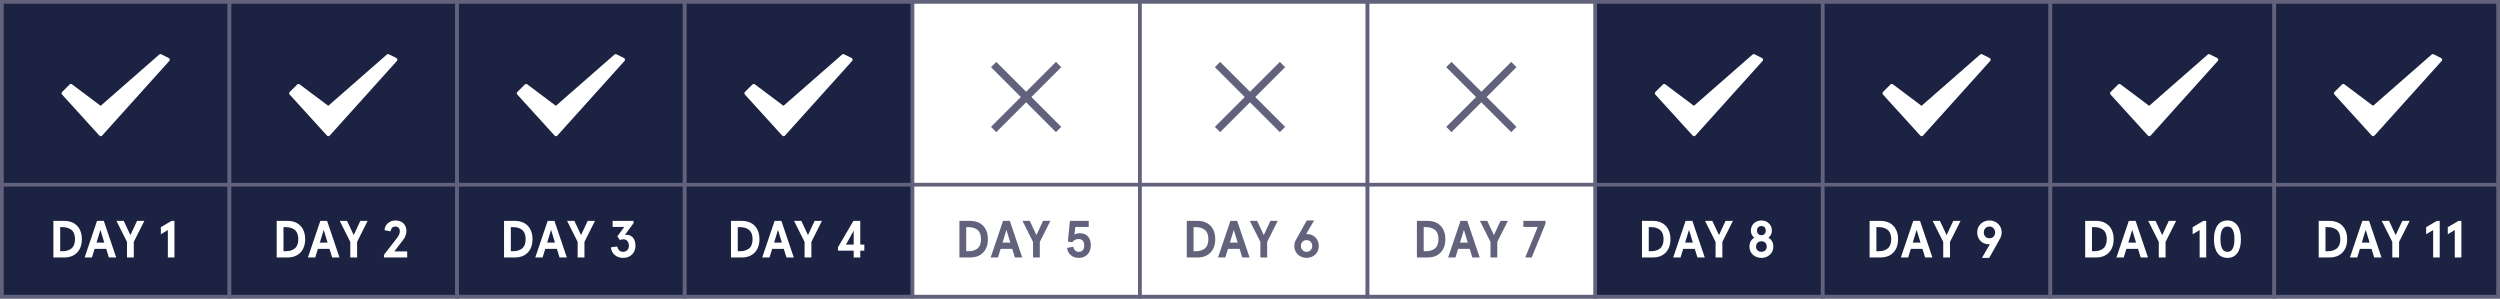
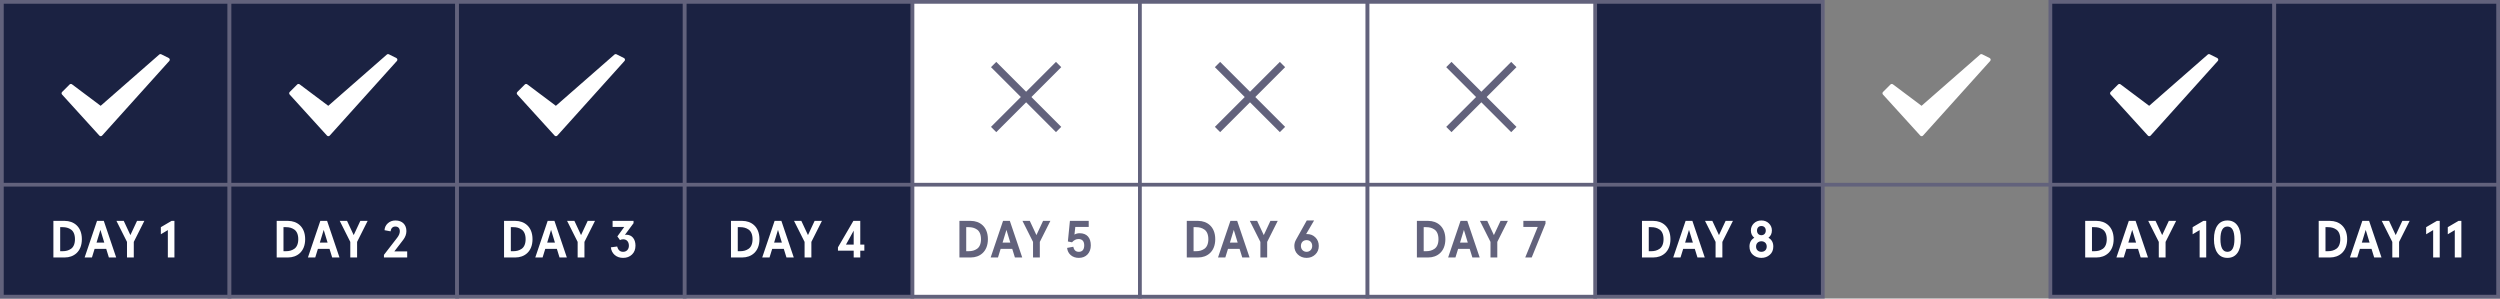
<svg xmlns="http://www.w3.org/2000/svg" width="670px" height="80px" viewBox="0 0 670 80" version="1.1">
  <rect x="0" y="0" width="670" height="80" fill="#808080" stroke="none" />
  <title>expert protocol</title>
  <g id="expert-protocol" stroke="none" stroke-width="1" fill="none" fill-rule="evenodd">
    <rect id="Rectangle" stroke="#62627C" fill="#1B2242" x="0.5" y="0.5" width="61" height="79" />
    <g id="o-check-copy" transform="translate(16, 14)" fill="#FFFFFF" fill-rule="nonzero">
      <path d="M29.224,1.553 L27.224,0.553 C27.043,0.462 26.824,0.491 26.671,0.624 L10.976,14.357 L3.3,8.6 C3.1,8.45 2.822,8.47 2.647,8.646 L0.647,10.646 C0.458,10.834 0.451,11.138 0.63,11.336 L10.63,22.336 C10.725,22.44 10.859,22.5 11,22.5 L11.001,22.5 C11.142,22.5 11.277,22.439 11.371,22.334 L29.372,2.334 C29.476,2.218 29.521,2.06 29.492,1.906 C29.463,1.753 29.364,1.622 29.224,1.552 L29.224,1.553 Z" id="Path" />
    </g>
    <rect id="Rectangle-Copy-7" stroke="#62627C" fill="#1B2242" x="427.5" y="0.5" width="61" height="79" />
    <rect id="Rectangle-Copy" stroke="#62627C" fill="#1B2242" x="61.5" y="0.5" width="61" height="79" />
-     <rect id="Rectangle-Copy-8" stroke="#62627C" fill="#1B2242" x="488.5" y="0.5" width="61" height="79" />
    <rect id="Rectangle-Copy-4" stroke="#62627C" fill="#FFFFFF" x="244.5" y="0.5" width="61" height="79" />
    <g id="e-remove-copy-7" stroke-linecap="square" transform="translate(267, 18)" stroke="#62627C" stroke-width="2">
      <line x1="16" y1="0" x2="0" y2="16" id="Path" />
      <line x1="16" y1="16" x2="0" y2="0" id="Path" />
    </g>
    <rect id="Rectangle-Copy-2" stroke="#62627C" fill="#1B2242" x="122.5" y="0.5" width="61" height="79" />
    <rect id="Rectangle-Copy-9" stroke="#62627C" fill="#1B2242" x="549.5" y="0.5" width="60" height="79" />
    <rect id="Rectangle-Copy-5" stroke="#62627C" fill="#FFFFFF" x="305.5" y="0.5" width="61" height="79" />
    <g id="e-remove-copy-8" stroke-linecap="square" transform="translate(327, 18)" stroke="#62627C" stroke-width="2">
      <line x1="16" y1="0" x2="0" y2="16" id="Path" />
      <line x1="16" y1="16" x2="0" y2="0" id="Path" />
    </g>
    <rect id="Rectangle-Copy-3" stroke="#62627C" fill="#1B2242" x="183.5" y="0.5" width="61" height="79" />
    <rect id="Rectangle-Copy-10" stroke="#62627C" fill="#1B2242" x="609.5" y="0.5" width="60" height="79" />
    <rect id="Rectangle-Copy-6" stroke="#62627C" fill="#FFFFFF" x="366.5" y="0.5" width="61" height="79" />
    <g id="e-remove-copy-9" stroke-linecap="square" transform="translate(389, 18)" stroke="#62627C" stroke-width="2">
      <line x1="16" y1="0" x2="0" y2="16" id="Path" />
      <line x1="16" y1="16" x2="0" y2="0" id="Path" />
    </g>
    <rect id="Rectangle" fill="#62627C" x="0" y="49" width="670" height="1" />
    <path d="M17.375,69 C19.685,69 21.939,67.516 21.939,64.1 C21.939,60.684 19.685,59.2 17.375,59.2 L14.309,59.2 L14.309,69 L17.375,69 Z M16.801,67.32 L16.129,67.32 L16.129,60.88 L16.801,60.88 C17.655,60.88 18.355,61.062 19.013,61.51 C19.685,61.958 20.091,62.854 20.091,64.1 C20.091,65.346 19.685,66.242 19.013,66.69 C18.355,67.138 17.655,67.32 16.801,67.32 Z M24.641,69 L25.355,66.69 L28.463,66.69 L29.177,69 L31.137,69 L27.819,59.2 L25.999,59.2 L22.681,69 L24.641,69 Z M27.945,65.01 L25.873,65.01 L26.909,61.608 L27.945,65.01 Z M35.855,69 L35.855,64.828 L38.683,59.2 L36.723,59.2 L34.945,63.008 L33.167,59.2 L31.207,59.2 L34.035,64.828 L34.035,69 L35.855,69 Z M46.747,69 L46.747,59.2 L45.977,59.2 L43.107,60.88 L43.107,62.784 L44.983,61.664 L44.983,69 L46.747,69 Z" id="DAY1" fill="#FFFFFF" fill-rule="nonzero" />
    <path d="M77.22,69 C79.53,69 81.784,67.516 81.784,64.1 C81.784,60.684 79.53,59.2 77.22,59.2 L74.154,59.2 L74.154,69 L77.22,69 Z M76.646,67.32 L75.974,67.32 L75.974,60.88 L76.646,60.88 C77.5,60.88 78.2,61.062 78.858,61.51 C79.53,61.958 79.936,62.854 79.936,64.1 C79.936,65.346 79.53,66.242 78.858,66.69 C78.2,67.138 77.5,67.32 76.646,67.32 Z M84.486,69 L85.2,66.69 L88.308,66.69 L89.022,69 L90.982,69 L87.664,59.2 L85.844,59.2 L82.526,69 L84.486,69 Z M87.79,65.01 L85.718,65.01 L86.754,61.608 L87.79,65.01 Z M95.7,69 L95.7,64.828 L98.528,59.2 L96.568,59.2 L94.79,63.008 L93.012,59.2 L91.052,59.2 L93.88,64.828 L93.88,69 L95.7,69 Z M109.126,69 L109.126,67.376 L105.682,67.376 L108.076,64.254 C108.636,63.512 108.916,62.742 108.916,61.93 C108.916,60.236 107.824,59.088 105.99,59.088 C105.178,59.088 104.492,59.34 103.946,59.83 C103.4,60.32 103.092,60.95 103.05,61.692 L104.674,62 C104.786,61.174 105.234,60.712 105.948,60.712 C106.732,60.712 107.152,61.202 107.152,62 C107.152,62.546 106.9,63.148 106.396,63.778 L102.896,68.3 L102.896,69 L109.126,69 Z" id="DAY2" fill="#FFFFFF" fill-rule="nonzero" />
    <path d="M138.15,69 C140.46,69 142.714,67.516 142.714,64.1 C142.714,60.684 140.46,59.2 138.15,59.2 L135.084,59.2 L135.084,69 L138.15,69 Z M137.576,67.32 L136.904,67.32 L136.904,60.88 L137.576,60.88 C138.43,60.88 139.13,61.062 139.788,61.51 C140.46,61.958 140.866,62.854 140.866,64.1 C140.866,65.346 140.46,66.242 139.788,66.69 C139.13,67.138 138.43,67.32 137.576,67.32 Z M145.416,69 L146.13,66.69 L149.238,66.69 L149.952,69 L151.912,69 L148.594,59.2 L146.774,59.2 L143.456,69 L145.416,69 Z M148.72,65.01 L146.648,65.01 L147.684,61.608 L148.72,65.01 Z M156.63,69 L156.63,64.828 L159.458,59.2 L157.498,59.2 L155.72,63.008 L153.942,59.2 L151.982,59.2 L154.81,64.828 L154.81,69 L156.63,69 Z M166.99,69.112 C167.956,69.112 168.74,68.818 169.37,68.216 C170,67.614 170.308,66.816 170.308,65.822 C170.308,64.086 169.37,62.91 167.872,62.91 C167.774,62.91 167.648,62.924 167.48,62.938 L169.79,59.816 L169.79,59.2 L164.176,59.2 L164.176,60.824 L167.298,60.824 L165.45,63.358 L166.15,64.338 C166.416,64.198 166.71,64.128 167.004,64.128 C167.914,64.128 168.544,64.744 168.544,65.85 C168.544,66.844 167.9,67.488 166.99,67.488 C166.164,67.488 165.646,67.012 165.408,66.06 L163.714,66.284 C163.798,67.11 164.134,67.796 164.736,68.328 C165.338,68.846 166.094,69.112 166.99,69.112 Z" id="DAY3" fill="#FFFFFF" fill-rule="nonzero" />
    <path d="M198.968,69 C201.278,69 203.532,67.516 203.532,64.1 C203.532,60.684 201.278,59.2 198.968,59.2 L195.902,59.2 L195.902,69 L198.968,69 Z M198.394,67.32 L197.722,67.32 L197.722,60.88 L198.394,60.88 C199.248,60.88 199.948,61.062 200.606,61.51 C201.278,61.958 201.684,62.854 201.684,64.1 C201.684,65.346 201.278,66.242 200.606,66.69 C199.948,67.138 199.248,67.32 198.394,67.32 Z M206.234,69 L206.948,66.69 L210.056,66.69 L210.77,69 L212.73,69 L209.412,59.2 L207.592,59.2 L204.274,69 L206.234,69 Z M209.538,65.01 L207.466,65.01 L208.502,61.608 L209.538,65.01 Z M217.448,69 L217.448,64.828 L220.276,59.2 L218.316,59.2 L216.538,63.008 L214.76,59.2 L212.8,59.2 L215.628,64.828 L215.628,69 L217.448,69 Z M230.552,69 L230.552,67.18 L231.644,67.18 L231.644,65.556 L230.552,65.556 L230.552,59.2 L228.704,59.2 L224.574,66.284 L224.574,67.18 L228.788,67.18 L228.788,69 L230.552,69 Z M228.788,65.556 L226.716,65.556 L228.788,61.818 L228.788,65.556 Z" id="DAY4" fill="#FFFFFF" fill-rule="nonzero" />
    <path d="M260.192,69 C262.502,69 264.756,67.516 264.756,64.1 C264.756,60.684 262.502,59.2 260.192,59.2 L257.126,59.2 L257.126,69 L260.192,69 Z M259.618,67.32 L258.946,67.32 L258.946,60.88 L259.618,60.88 C260.472,60.88 261.172,61.062 261.83,61.51 C262.502,61.958 262.908,62.854 262.908,64.1 C262.908,65.346 262.502,66.242 261.83,66.69 C261.172,67.138 260.472,67.32 259.618,67.32 Z M267.458,69 L268.172,66.69 L271.28,66.69 L271.994,69 L273.954,69 L270.636,59.2 L268.816,59.2 L265.498,69 L267.458,69 Z M270.762,65.01 L268.69,65.01 L269.726,61.608 L270.762,65.01 Z M278.672,69 L278.672,64.828 L281.5,59.2 L279.54,59.2 L277.762,63.008 L275.984,59.2 L274.024,59.2 L276.852,64.828 L276.852,69 L278.672,69 Z M289.116,69.112 C290.082,69.112 290.866,68.804 291.454,68.188 C292.042,67.558 292.336,66.746 292.336,65.752 C292.336,63.75 291.314,62.504 289.34,62.504 C288.822,62.504 288.36,62.63 287.954,62.868 L288.178,60.824 L291.776,60.824 L291.776,59.2 L286.736,59.2 L286.19,64.716 L287.296,64.94 C287.814,64.352 288.402,64.058 289.032,64.058 C290.026,64.058 290.572,64.646 290.572,65.752 C290.572,66.872 290.068,67.488 289.116,67.488 C288.318,67.488 287.828,67.04 287.646,66.13 L285.98,66.438 C286.064,67.236 286.4,67.894 286.974,68.384 C287.562,68.874 288.276,69.112 289.116,69.112 Z" id="DAY5" fill="#62627C" fill-rule="nonzero" />
    <path d="M321.122,69 C323.432,69 325.686,67.516 325.686,64.1 C325.686,60.684 323.432,59.2 321.122,59.2 L318.056,59.2 L318.056,69 L321.122,69 Z M320.548,67.32 L319.876,67.32 L319.876,60.88 L320.548,60.88 C321.402,60.88 322.102,61.062 322.76,61.51 C323.432,61.958 323.838,62.854 323.838,64.1 C323.838,65.346 323.432,66.242 322.76,66.69 C322.102,67.138 321.402,67.32 320.548,67.32 Z M328.388,69 L329.102,66.69 L332.21,66.69 L332.924,69 L334.884,69 L331.566,59.2 L329.746,59.2 L326.428,69 L328.388,69 Z M331.692,65.01 L329.62,65.01 L330.656,61.608 L331.692,65.01 Z M339.602,69 L339.602,64.828 L342.43,59.2 L340.47,59.2 L338.692,63.008 L336.914,59.2 L334.954,59.2 L337.782,64.828 L337.782,69 L339.602,69 Z M350.158,69.112 C351.096,69.112 351.866,68.804 352.496,68.202 C353.126,67.6 353.434,66.83 353.434,65.92 C353.434,64.982 353.126,64.212 352.524,63.624 C351.922,63.022 351.18,62.728 350.27,62.728 L350.046,62.728 L352.174,59.088 L350.214,59.088 L347.358,64.198 C347.036,64.744 346.882,65.318 346.882,65.92 C346.882,66.83 347.19,67.6 347.82,68.202 C348.45,68.804 349.234,69.112 350.158,69.112 Z M350.158,67.488 C349.318,67.488 348.646,66.858 348.646,65.92 C348.646,64.954 349.276,64.352 350.158,64.352 C351.04,64.352 351.67,64.954 351.67,65.92 C351.67,66.858 351.012,67.488 350.158,67.488 Z" id="DAY6" fill="#62627C" fill-rule="nonzero" />
    <path d="M382.794,69 C385.104,69 387.358,67.516 387.358,64.1 C387.358,60.684 385.104,59.2 382.794,59.2 L379.728,59.2 L379.728,69 L382.794,69 Z M382.22,67.32 L381.548,67.32 L381.548,60.88 L382.22,60.88 C383.074,60.88 383.774,61.062 384.432,61.51 C385.104,61.958 385.51,62.854 385.51,64.1 C385.51,65.346 385.104,66.242 384.432,66.69 C383.774,67.138 383.074,67.32 382.22,67.32 Z M390.06,69 L390.774,66.69 L393.882,66.69 L394.596,69 L396.556,69 L393.238,59.2 L391.418,59.2 L388.1,69 L390.06,69 Z M393.364,65.01 L391.292,65.01 L392.328,61.608 L393.364,65.01 Z M401.274,69 L401.274,64.828 L404.102,59.2 L402.142,59.2 L400.364,63.008 L398.586,59.2 L396.626,59.2 L399.454,64.828 L399.454,69 L401.274,69 Z M410.5,69 L414.196,59.928 L414.196,59.2 L408.26,59.2 L408.26,60.824 L412.11,60.824 L408.764,69 L410.5,69 Z" id="DAY7" fill="#62627C" fill-rule="nonzero" />
    <path d="M443.115,69 C445.425,69 447.679,67.516 447.679,64.1 C447.679,60.684 445.425,59.2 443.115,59.2 L440.049,59.2 L440.049,69 L443.115,69 Z M442.541,67.32 L441.869,67.32 L441.869,60.88 L442.541,60.88 C443.395,60.88 444.095,61.062 444.753,61.51 C445.425,61.958 445.831,62.854 445.831,64.1 C445.831,65.346 445.425,66.242 444.753,66.69 C444.095,67.138 443.395,67.32 442.541,67.32 Z M450.381,69 L451.095,66.69 L454.203,66.69 L454.917,69 L456.877,69 L453.559,59.2 L451.739,59.2 L448.421,69 L450.381,69 Z M453.685,65.01 L451.613,65.01 L452.649,61.608 L453.685,65.01 Z M461.595,69 L461.595,64.828 L464.423,59.2 L462.463,59.2 L460.685,63.008 L458.907,59.2 L456.947,59.2 L459.775,64.828 L459.775,69 L461.595,69 Z M472.053,69.112 C472.935,69.112 473.691,68.832 474.307,68.286 C474.937,67.74 475.245,66.998 475.245,66.074 C475.245,64.996 474.811,64.212 473.943,63.722 C474.559,63.232 474.867,62.588 474.867,61.762 C474.867,61.02 474.601,60.39 474.069,59.872 C473.551,59.354 472.879,59.088 472.053,59.088 C471.227,59.088 470.555,59.354 470.023,59.872 C469.505,60.39 469.239,61.02 469.239,61.762 C469.239,62.588 469.547,63.246 470.149,63.722 C469.295,64.212 468.861,64.996 468.861,66.074 C468.861,66.998 469.169,67.74 469.785,68.286 C470.415,68.832 471.171,69.112 472.053,69.112 Z M472.053,63.036 C471.339,63.036 470.877,62.532 470.877,61.79 C470.877,61.062 471.339,60.572 472.053,60.572 C472.767,60.572 473.229,61.062 473.229,61.79 C473.229,62.532 472.767,63.036 472.053,63.036 Z M472.053,67.488 C471.647,67.488 471.297,67.362 471.031,67.11 C470.765,66.858 470.625,66.508 470.625,66.074 C470.625,65.64 470.765,65.29 471.031,65.038 C471.297,64.786 471.647,64.66 472.053,64.66 C472.459,64.66 472.809,64.786 473.075,65.038 C473.341,65.29 473.481,65.64 473.481,66.074 C473.481,66.508 473.341,66.858 473.075,67.11 C472.809,67.362 472.459,67.488 472.053,67.488 Z" id="DAY8" fill="#FFFFFF" fill-rule="nonzero" />
-     <path d="M504.122,69 C506.432,69 508.686,67.516 508.686,64.1 C508.686,60.684 506.432,59.2 504.122,59.2 L501.056,59.2 L501.056,69 L504.122,69 Z M503.548,67.32 L502.876,67.32 L502.876,60.88 L503.548,60.88 C504.402,60.88 505.102,61.062 505.76,61.51 C506.432,61.958 506.838,62.854 506.838,64.1 C506.838,65.346 506.432,66.242 505.76,66.69 C505.102,67.138 504.402,67.32 503.548,67.32 Z M511.388,69 L512.102,66.69 L515.21,66.69 L515.924,69 L517.884,69 L514.566,59.2 L512.746,59.2 L509.428,69 L511.388,69 Z M514.692,65.01 L512.62,65.01 L513.656,61.608 L514.692,65.01 Z M522.602,69 L522.602,64.828 L525.43,59.2 L523.47,59.2 L521.692,63.008 L519.914,59.2 L517.954,59.2 L520.782,64.828 L520.782,69 L522.602,69 Z M533.116,69.112 L535.972,64.002 C536.294,63.456 536.448,62.882 536.448,62.28 C536.448,61.37 536.126,60.6 535.496,59.998 C534.866,59.396 534.096,59.088 533.172,59.088 C532.234,59.088 531.464,59.396 530.834,59.998 C530.204,60.6 529.896,61.37 529.896,62.28 C529.896,63.218 530.19,63.988 530.792,64.59 C531.394,65.178 532.15,65.472 533.06,65.472 L533.284,65.472 L531.156,69.112 L533.116,69.112 Z M533.172,63.848 C532.29,63.848 531.66,63.246 531.66,62.28 C531.66,61.342 532.318,60.712 533.172,60.712 C534.012,60.712 534.684,61.342 534.684,62.28 C534.684,63.246 534.054,63.848 533.172,63.848 Z" id="DAY9" fill="#FFFFFF" fill-rule="nonzero" />
    <path d="M561.895,69 C564.205,69 566.459,67.516 566.459,64.1 C566.459,60.684 564.205,59.2 561.895,59.2 L558.829,59.2 L558.829,69 L561.895,69 Z M561.321,67.32 L560.649,67.32 L560.649,60.88 L561.321,60.88 C562.175,60.88 562.875,61.062 563.533,61.51 C564.205,61.958 564.611,62.854 564.611,64.1 C564.611,65.346 564.205,66.242 563.533,66.69 C562.875,67.138 562.175,67.32 561.321,67.32 Z M569.161,69 L569.875,66.69 L572.983,66.69 L573.697,69 L575.657,69 L572.339,59.2 L570.519,59.2 L567.201,69 L569.161,69 Z M572.465,65.01 L570.393,65.01 L571.429,61.608 L572.465,65.01 Z M580.375,69 L580.375,64.828 L583.203,59.2 L581.243,59.2 L579.465,63.008 L577.687,59.2 L575.727,59.2 L578.555,64.828 L578.555,69 L580.375,69 Z M591.267,69 L591.267,59.2 L590.497,59.2 L587.627,60.88 L587.627,62.784 L589.503,61.664 L589.503,69 L591.267,69 Z M596.951,69.112 C598.113,69.112 598.995,68.678 599.625,67.796 C600.255,66.914 600.563,65.682 600.563,64.1 C600.563,62.518 600.255,61.3 599.625,60.418 C598.995,59.536 598.113,59.088 596.951,59.088 C595.789,59.088 594.907,59.536 594.277,60.418 C593.647,61.3 593.339,62.518 593.339,64.1 C593.339,65.682 593.647,66.914 594.277,67.796 C594.907,68.678 595.789,69.112 596.951,69.112 Z M596.951,67.488 C595.705,67.488 595.075,66.354 595.075,64.1 C595.075,61.846 595.705,60.712 596.951,60.712 C598.197,60.712 598.827,61.846 598.827,64.1 C598.827,66.354 598.197,67.488 596.951,67.488 Z" id="DAY10" fill="#FFFFFF" fill-rule="nonzero" />
    <path d="M624.477,69 C626.787,69 629.041,67.516 629.041,64.1 C629.041,60.684 626.787,59.2 624.477,59.2 L621.411,59.2 L621.411,69 L624.477,69 Z M623.903,67.32 L623.231,67.32 L623.231,60.88 L623.903,60.88 C624.757,60.88 625.457,61.062 626.115,61.51 C626.787,61.958 627.193,62.854 627.193,64.1 C627.193,65.346 626.787,66.242 626.115,66.69 C625.457,67.138 624.757,67.32 623.903,67.32 Z M631.743,69 L632.457,66.69 L635.565,66.69 L636.279,69 L638.239,69 L634.921,59.2 L633.101,59.2 L629.783,69 L631.743,69 Z M635.047,65.01 L632.975,65.01 L634.011,61.608 L635.047,65.01 Z M642.957,69 L642.957,64.828 L645.785,59.2 L643.825,59.2 L642.047,63.008 L640.269,59.2 L638.309,59.2 L641.137,64.828 L641.137,69 L642.957,69 Z M653.849,69 L653.849,59.2 L653.079,59.2 L650.209,60.88 L650.209,62.784 L652.085,61.664 L652.085,69 L653.849,69 Z M659.645,69 L659.645,59.2 L658.875,59.2 L656.005,60.88 L656.005,62.784 L657.881,61.664 L657.881,69 L659.645,69 Z" id="DAY11" fill="#FFFFFF" fill-rule="nonzero" />
    <g id="o-check-copy-2" transform="translate(77, 14)" fill="#FFFFFF" fill-rule="nonzero">
      <path d="M29.224,1.553 L27.224,0.553 C27.043,0.462 26.824,0.491 26.671,0.624 L10.976,14.357 L3.3,8.6 C3.1,8.45 2.822,8.47 2.647,8.646 L0.647,10.646 C0.458,10.834 0.451,11.138 0.63,11.336 L10.63,22.336 C10.725,22.44 10.859,22.5 11,22.5 L11.001,22.5 C11.142,22.5 11.277,22.439 11.371,22.334 L29.372,2.334 C29.476,2.218 29.521,2.06 29.492,1.906 C29.463,1.753 29.364,1.622 29.224,1.552 L29.224,1.553 Z" id="Path" />
    </g>
    <g id="o-check-copy-3" transform="translate(138, 14)" fill="#FFFFFF" fill-rule="nonzero">
      <path d="M29.224,1.553 L27.224,0.553 C27.043,0.462 26.824,0.491 26.671,0.624 L10.976,14.357 L3.3,8.6 C3.1,8.45 2.822,8.47 2.647,8.646 L0.647,10.646 C0.458,10.834 0.451,11.138 0.63,11.336 L10.63,22.336 C10.725,22.44 10.859,22.5 11,22.5 L11.001,22.5 C11.142,22.5 11.277,22.439 11.371,22.334 L29.372,2.334 C29.476,2.218 29.521,2.06 29.492,1.906 C29.463,1.753 29.364,1.622 29.224,1.552 L29.224,1.553 Z" id="Path" />
    </g>
    <g id="o-check-copy-4" transform="translate(199, 14)" fill="#FFFFFF" fill-rule="nonzero">
-       <path d="M29.224,1.553 L27.224,0.553 C27.043,0.462 26.824,0.491 26.671,0.624 L10.976,14.357 L3.3,8.6 C3.1,8.45 2.822,8.47 2.647,8.646 L0.647,10.646 C0.458,10.834 0.451,11.138 0.63,11.336 L10.63,22.336 C10.725,22.44 10.859,22.5 11,22.5 L11.001,22.5 C11.142,22.5 11.277,22.439 11.371,22.334 L29.372,2.334 C29.476,2.218 29.521,2.06 29.492,1.906 C29.463,1.753 29.364,1.622 29.224,1.552 L29.224,1.553 Z" id="Path" />
-     </g>
+       </g>
    <g id="o-check-copy-5" transform="translate(443, 14)" fill="#FFFFFF" fill-rule="nonzero">
-       <path d="M29.224,1.553 L27.224,0.553 C27.043,0.462 26.824,0.491 26.671,0.624 L10.976,14.357 L3.3,8.6 C3.1,8.45 2.822,8.47 2.647,8.646 L0.647,10.646 C0.458,10.834 0.451,11.138 0.63,11.336 L10.63,22.336 C10.725,22.44 10.859,22.5 11,22.5 L11.001,22.5 C11.142,22.5 11.277,22.439 11.371,22.334 L29.372,2.334 C29.476,2.218 29.521,2.06 29.492,1.906 C29.463,1.753 29.364,1.622 29.224,1.552 L29.224,1.553 Z" id="Path" />
-     </g>
+       </g>
    <g id="o-check-copy-6" transform="translate(504, 14)" fill="#FFFFFF" fill-rule="nonzero">
      <path d="M29.224,1.553 L27.224,0.553 C27.043,0.462 26.824,0.491 26.671,0.624 L10.976,14.357 L3.3,8.6 C3.1,8.45 2.822,8.47 2.647,8.646 L0.647,10.646 C0.458,10.834 0.451,11.138 0.63,11.336 L10.63,22.336 C10.725,22.44 10.859,22.5 11,22.5 L11.001,22.5 C11.142,22.5 11.277,22.439 11.371,22.334 L29.372,2.334 C29.476,2.218 29.521,2.06 29.492,1.906 C29.463,1.753 29.364,1.622 29.224,1.552 L29.224,1.553 Z" id="Path" />
    </g>
    <g id="o-check-copy-7" transform="translate(565, 14)" fill="#FFFFFF" fill-rule="nonzero">
      <path d="M29.224,1.553 L27.224,0.553 C27.043,0.462 26.824,0.491 26.671,0.624 L10.976,14.357 L3.3,8.6 C3.1,8.45 2.822,8.47 2.647,8.646 L0.647,10.646 C0.458,10.834 0.451,11.138 0.63,11.336 L10.63,22.336 C10.725,22.44 10.859,22.5 11,22.5 L11.001,22.5 C11.142,22.5 11.277,22.439 11.371,22.334 L29.372,2.334 C29.476,2.218 29.521,2.06 29.492,1.906 C29.463,1.753 29.364,1.622 29.224,1.552 L29.224,1.553 Z" id="Path" />
    </g>
    <g id="o-check-copy-8" transform="translate(625, 14)" fill="#FFFFFF" fill-rule="nonzero">
-       <path d="M29.224,1.553 L27.224,0.553 C27.043,0.462 26.824,0.491 26.671,0.624 L10.976,14.357 L3.3,8.6 C3.1,8.45 2.822,8.47 2.647,8.646 L0.647,10.646 C0.458,10.834 0.451,11.138 0.63,11.336 L10.63,22.336 C10.725,22.44 10.859,22.5 11,22.5 L11.001,22.5 C11.142,22.5 11.277,22.439 11.371,22.334 L29.372,2.334 C29.476,2.218 29.521,2.06 29.492,1.906 C29.463,1.753 29.364,1.622 29.224,1.552 L29.224,1.553 Z" id="Path" />
-     </g>
+       </g>
  </g>
</svg>